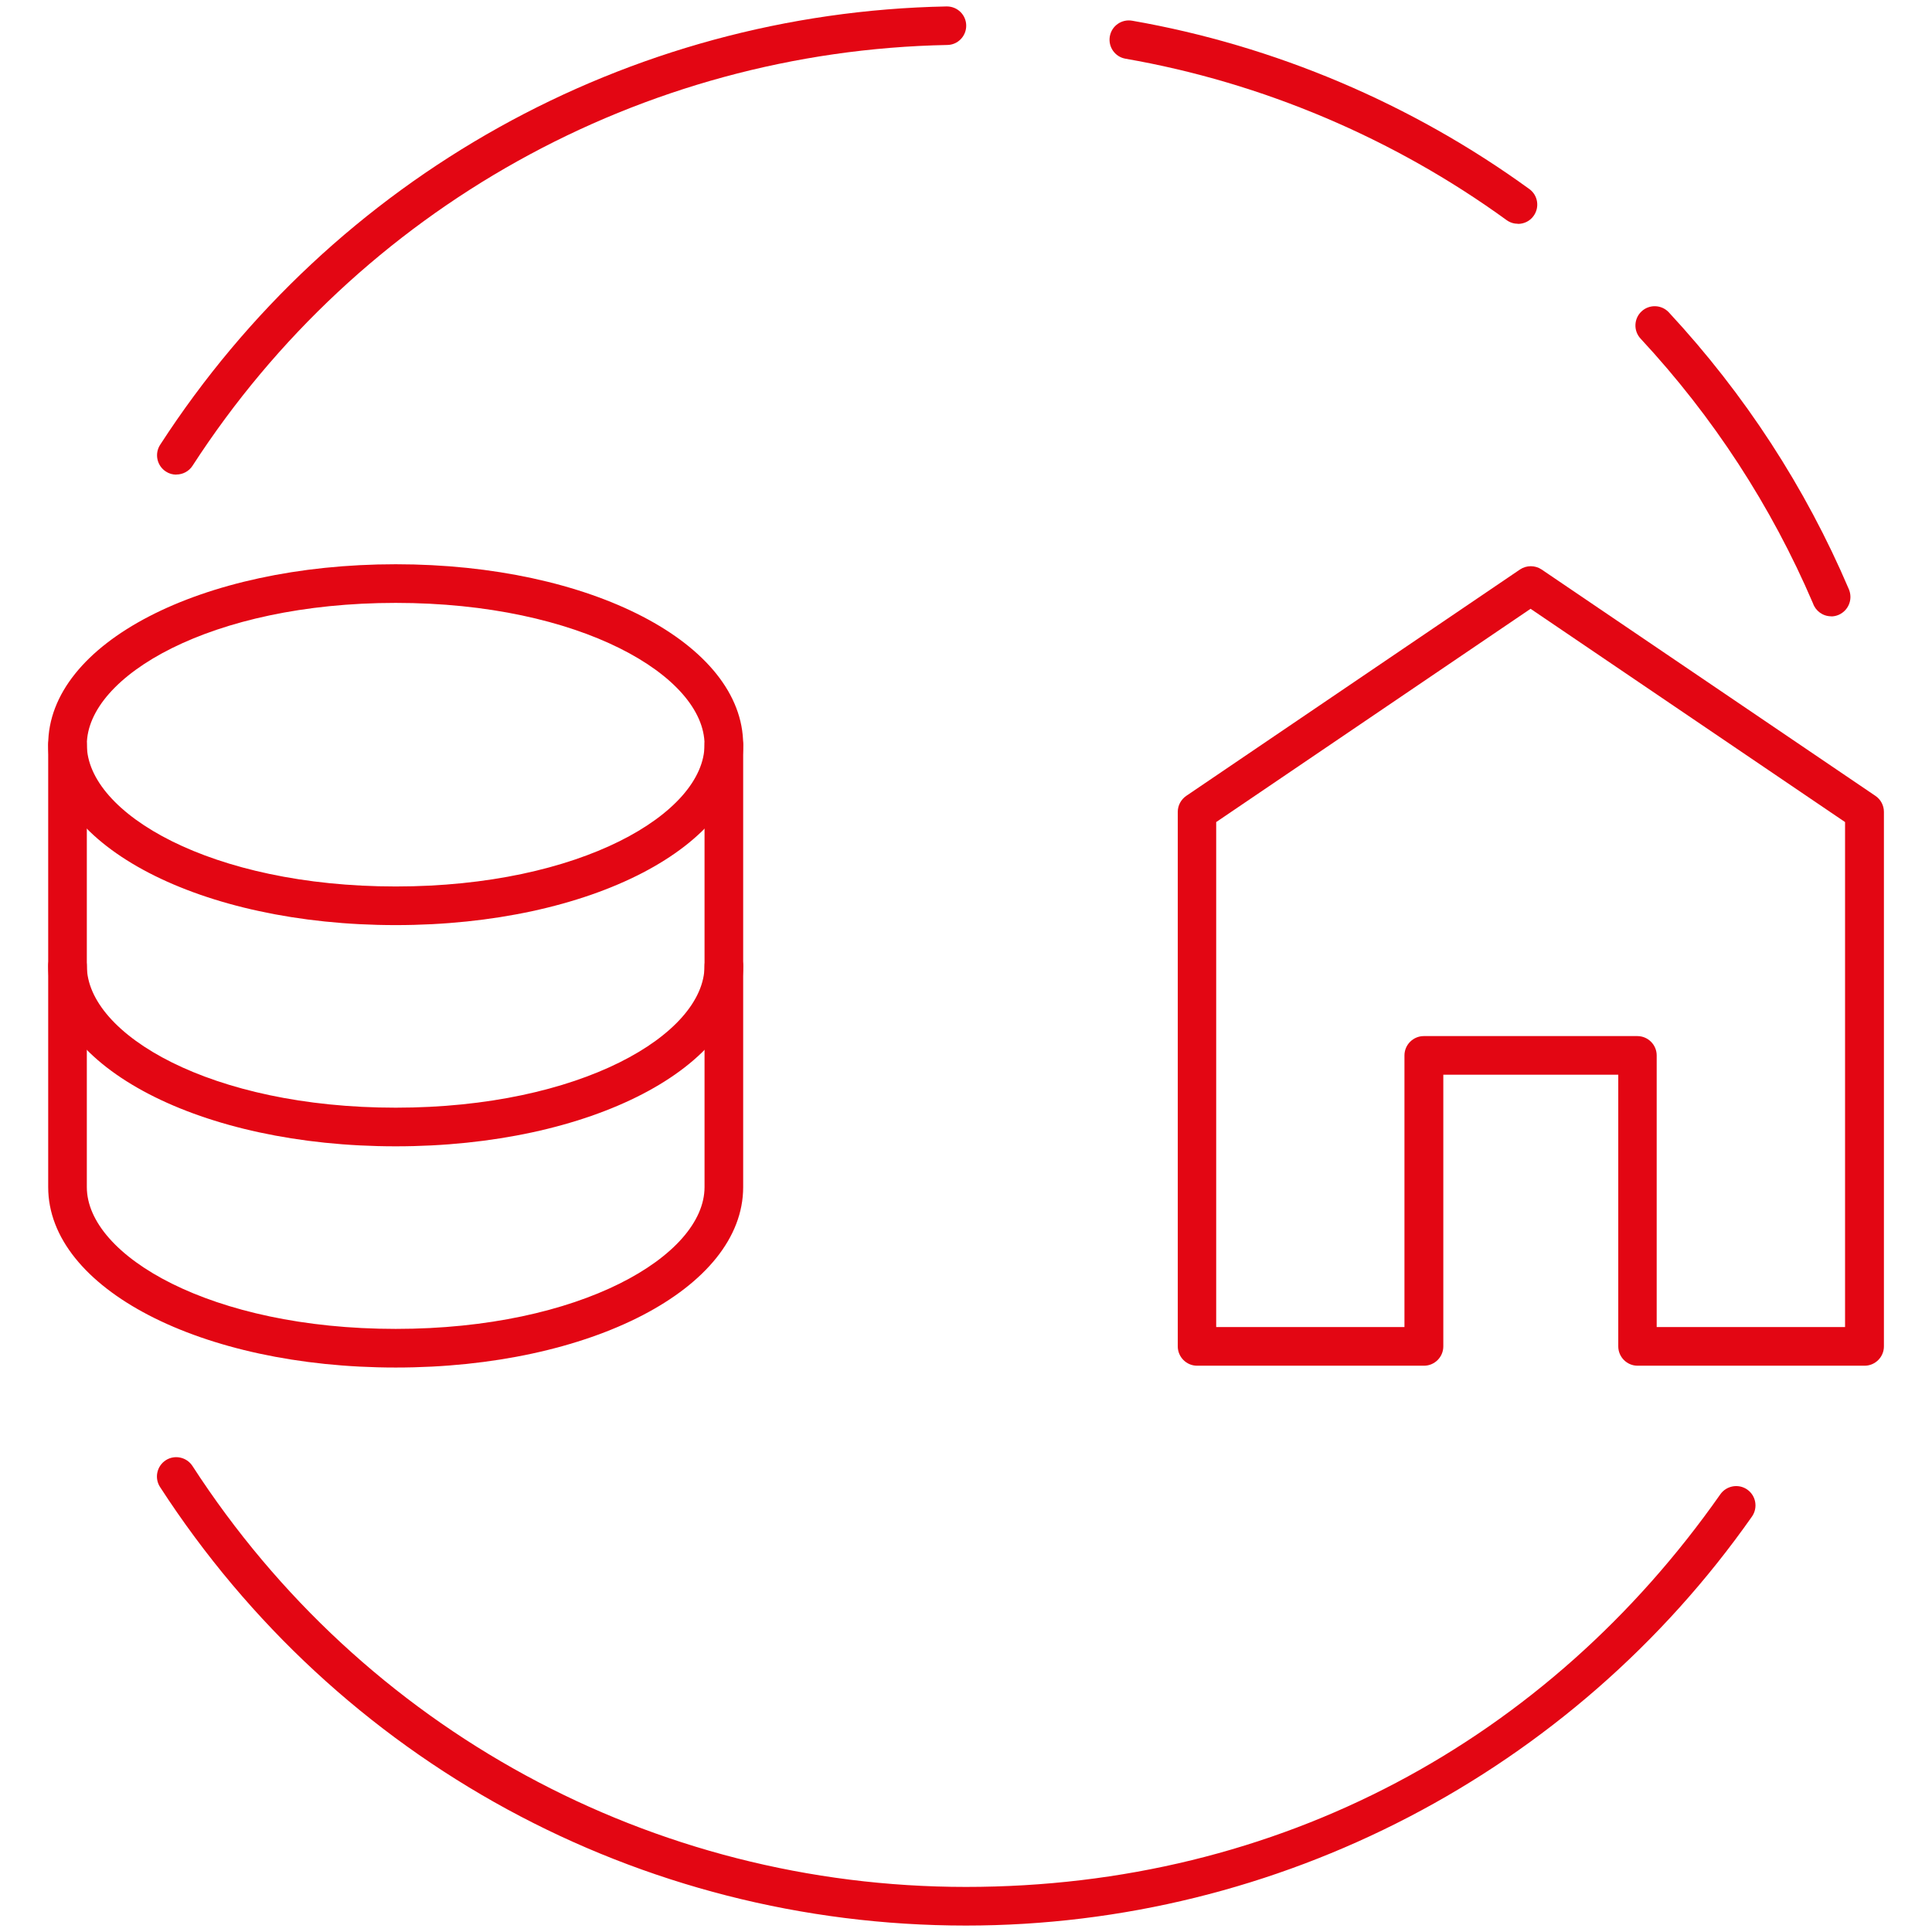
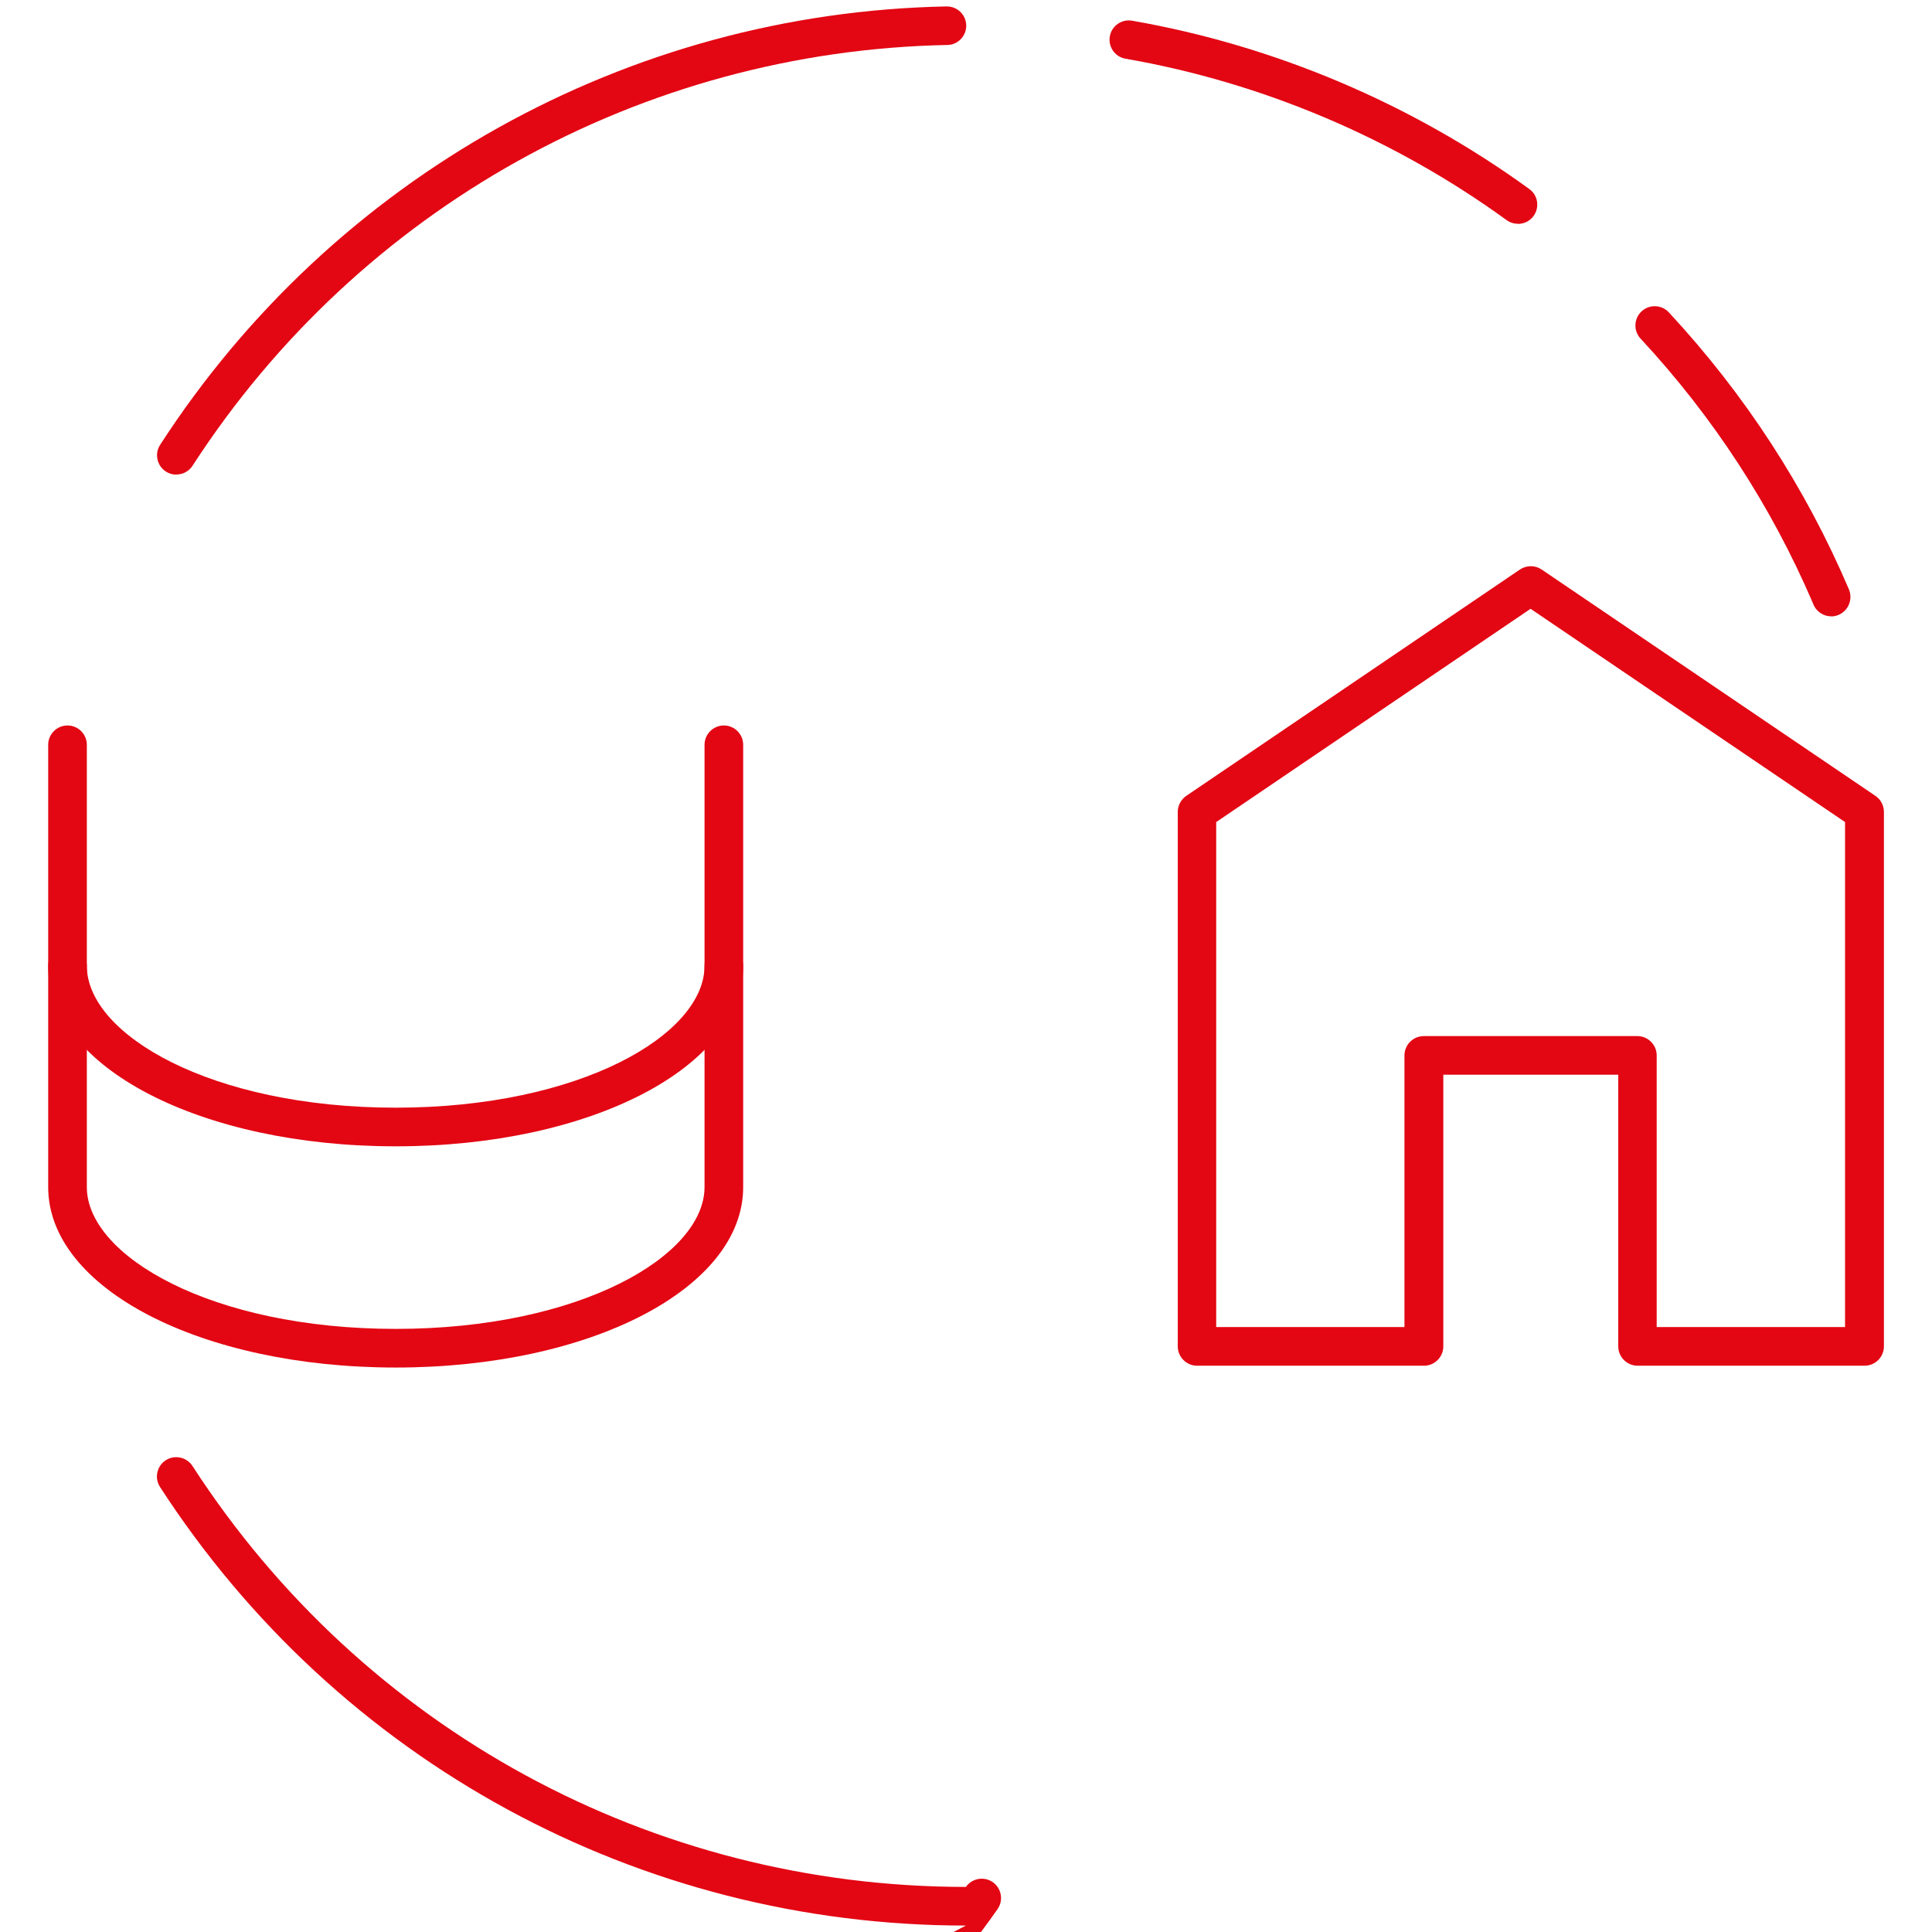
<svg xmlns="http://www.w3.org/2000/svg" id="Calque_2" viewBox="0 0 180 180">
  <g id="Calque_1-2">
    <rect width="180" height="180" style="fill:none;" />
-     <path d="M36.87,86.19c-18.15,0-32.38-7.38-32.38-16.81s14.22-16.81,32.38-16.81,32.37,7.38,32.37,16.81-14.22,16.81-32.37,16.81ZM36.87,56.17c-17.21,0-28.78,6.83-28.78,13.21s11.56,13.21,28.78,13.21,28.77-6.83,28.77-13.21-11.56-13.21-28.77-13.21Z" style="fill:#e30613;" />
    <path d="M36.87,106.8c-18.15,0-32.38-7.38-32.38-16.81,0-.99.81-1.8,1.8-1.8s1.8.81,1.8,1.8c0,6.38,11.56,13.21,28.78,13.21s28.77-6.83,28.77-13.21c0-.99.81-1.8,1.8-1.8s1.8.81,1.8,1.8c0,9.43-14.22,16.81-32.37,16.81Z" style="fill:#e30613;" />
    <path d="M36.87,127.41c-18.15,0-32.38-7.38-32.38-16.81v-41.21c0-.99.81-1.8,1.8-1.8s1.8.81,1.8,1.8v41.21c0,6.38,11.56,13.21,28.78,13.21s28.77-6.83,28.77-13.21v-41.21c0-.99.81-1.8,1.8-1.8s1.8.81,1.8,1.8v41.21c0,9.43-14.22,16.81-32.37,16.81Z" style="fill:#e30613;" />
    <path d="M173.71,127.24h-21.14c-.99,0-1.8-.81-1.8-1.8v-25.31h-16.3v25.31c0,.99-.81,1.8-1.8,1.8h-21.14c-.99,0-1.8-.81-1.8-1.8v-49.8c0-.6.3-1.15.79-1.49l31.09-21.09c.61-.41,1.41-.41,2.02,0l31.1,21.09c.49.33.79.89.79,1.49v49.8c0,.99-.81,1.8-1.8,1.8ZM154.36,123.64h17.54v-47.05l-29.3-19.87-29.29,19.87v47.05h17.54v-25.31c0-.99.81-1.8,1.8-1.8h19.9c.99,0,1.8.81,1.8,1.8v25.31Z" style="fill:#e30613;" />
    <path d="M141.43,20.85c-.37,0-.74-.11-1.06-.34-10.51-7.63-22.79-12.83-35.51-15.04-.98-.17-1.63-1.1-1.46-2.08.17-.98,1.1-1.63,2.08-1.46,13.26,2.31,26.05,7.73,37,15.68.81.58.98,1.71.4,2.51-.35.49-.9.74-1.46.74Z" style="fill:#e30613;" />
    <path d="M170.61,57.42c-.79,0-1.46-.51-1.7-1.21-3.88-9.06-9.28-17.36-16.06-24.66-.68-.73-.63-1.87.09-2.54.73-.68,1.87-.63,2.54.09,7.08,7.63,12.73,16.31,16.78,25.81.09.22.14.46.14.71,0,.99-.81,1.81-1.8,1.81Z" style="fill:#e30613;" />
    <path d="M16.43,44.22c-.34,0-.68-.09-.98-.29-.83-.54-1.07-1.66-.53-2.49C31.1,16.45,58.49,1.18,88.18.6c.01,0,.02,0,.04,0,.98,0,1.78.78,1.8,1.76.02.99-.77,1.82-1.76,1.83-28.5.56-54.79,15.21-70.32,39.2-.34.53-.92.82-1.51.82Z" style="fill:#e30613;" />
-     <path d="M89.99,179.4c-30.45,0-58.51-15.28-75.08-40.86-.54-.83-.3-1.95.53-2.49.83-.54,1.95-.3,2.49.53,15.9,24.56,42.84,39.22,72.06,39.22s54.22-13.67,70.29-36.58c.57-.81,1.7-1.01,2.51-.44.81.57,1.01,1.69.44,2.51-16.75,23.86-44.13,38.11-73.24,38.11Z" style="fill:#e30613;" />
+     <path d="M89.99,179.4c-30.45,0-58.51-15.28-75.08-40.86-.54-.83-.3-1.95.53-2.49.83-.54,1.95-.3,2.49.53,15.9,24.56,42.84,39.22,72.06,39.22c.57-.81,1.7-1.01,2.51-.44.81.57,1.01,1.69.44,2.51-16.75,23.86-44.13,38.11-73.24,38.11Z" style="fill:#e30613;" />
  </g>
</svg>